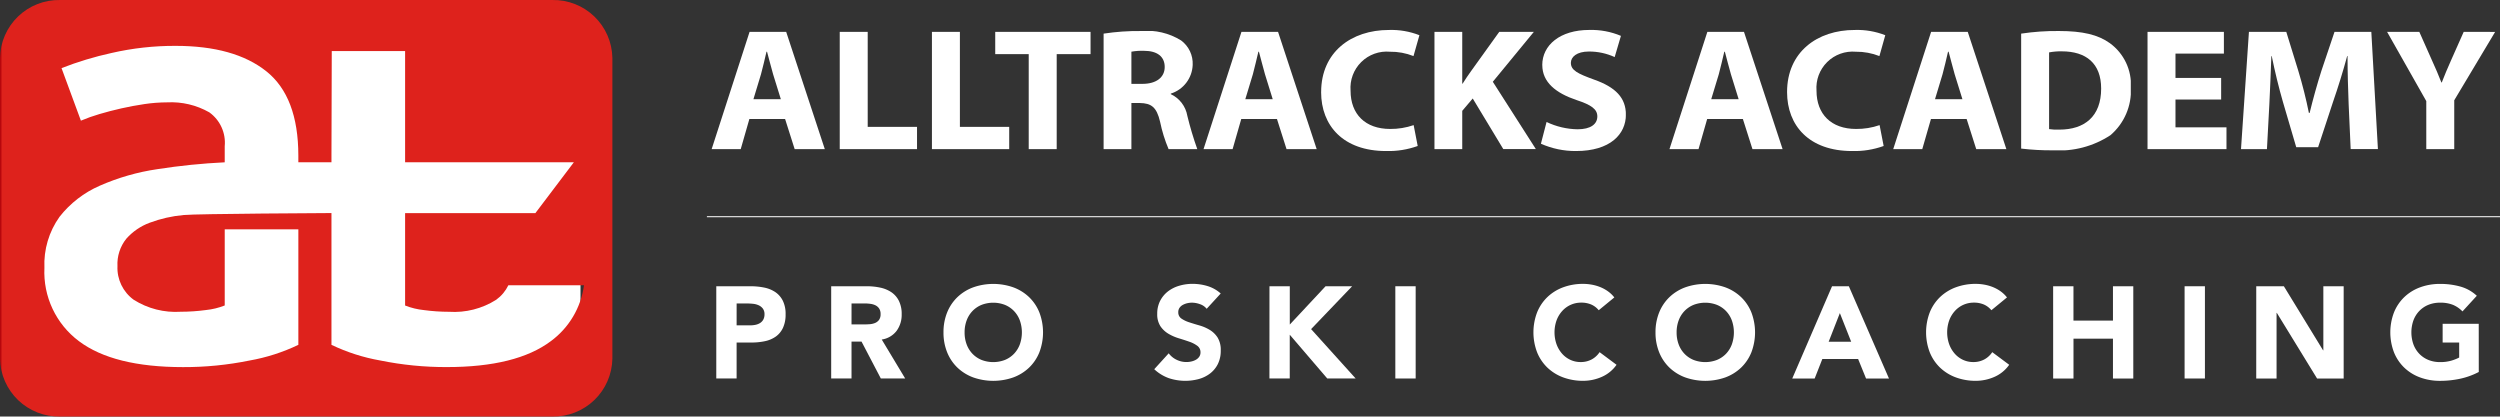
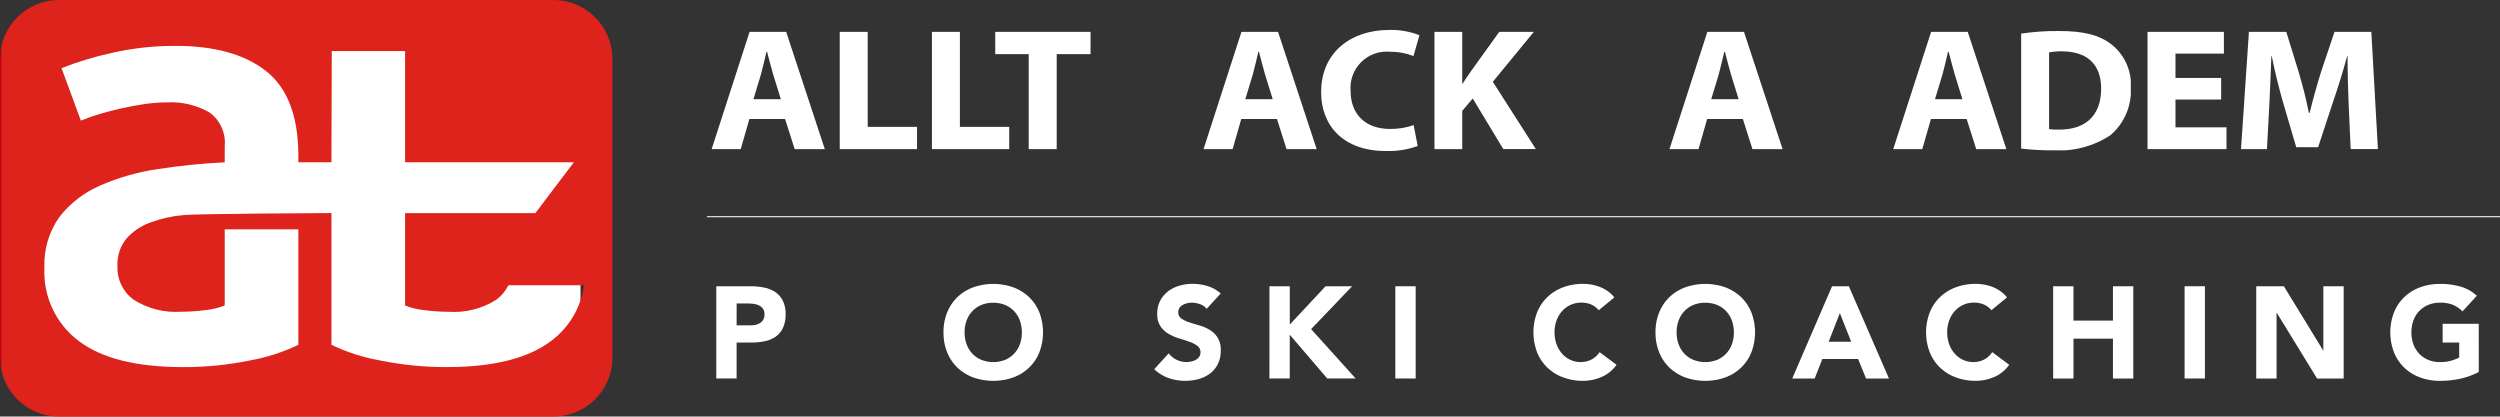
<svg xmlns="http://www.w3.org/2000/svg" width="265.489" height="44.237" viewBox="0 0 265.489 44.237">
  <rect x="0" y="0" width="265.489" height="44.237" fill="#333333" stroke="none" />
  <defs>
    <linearGradient id="a" x1="-10.546" y1="3.023" x2="-10.525" y2="3.023" gradientUnits="objectBoundingBox">
      <stop offset="0" stop-color="#fff" />
      <stop offset="0.006" stop-color="#161615" />
      <stop offset="1" stop-color="#464545" />
    </linearGradient>
    <clipPath id="b">
      <path d="M6.534,7.233a35.348,35.348,0,0,1,5.3-1.605,29.845,29.845,0,0,1,6.817-.758q6.241,0,9.632,2.7t3.4,8.936v.727H35.2V16.5c0-.3.02-10.795.031-11.08H43.02V17.23H60.942l-4.086,5.4H43.02v9.814a7.542,7.542,0,0,0,2,.485,20.164,20.164,0,0,0,2.666.181,8.34,8.34,0,0,0,5-1.272,4.1,4.1,0,0,0,1.3-1.545h8.03A8.835,8.835,0,0,1,58.5,36.226q-3.668,2.757-11.058,2.755a34.86,34.86,0,0,1-7.06-.7A20.013,20.013,0,0,1,35.2,36.619V22.625s-14.329.069-15.7.209a13.75,13.75,0,0,0-3.605.819,6.191,6.191,0,0,0-2.484,1.7,4.3,4.3,0,0,0-.937,2.908A4.184,4.184,0,0,0,14.2,31.833a8.34,8.34,0,0,0,5,1.272,20.16,20.16,0,0,0,2.665-.181,7.565,7.565,0,0,0,2-.485V24.356h7.819V36.619A20.049,20.049,0,0,1,26.5,38.285a34.844,34.844,0,0,1-7.058.7q-7.393,0-11.058-2.755a9.169,9.169,0,0,1-3.667-7.787,8.658,8.658,0,0,1,1.607-5.422,11.007,11.007,0,0,1,4.27-3.3,23.744,23.744,0,0,1,6.121-1.758,67.594,67.594,0,0,1,7.149-.727v-1.7a3.966,3.966,0,0,0-1.635-3.606,8.2,8.2,0,0,0-4.483-1.061,16.635,16.635,0,0,0-2.4.182q-1.239.183-2.454.456c-.808.183-1.583.384-2.332.606a18.208,18.208,0,0,0-1.969.7ZM6.38,0A6.261,6.261,0,0,0,0,6.133V38.1a6.261,6.261,0,0,0,6.38,6.134H58.652a6.26,6.26,0,0,0,6.38-6.134V6.133A6.26,6.26,0,0,0,58.652,0Z" transform="translate(0 0.001)" fill="none" />
    </clipPath>
    <linearGradient id="c" y1="1" x2="0.004" y2="1" gradientUnits="objectBoundingBox">
      <stop offset="0" stop-color="#ac0009" />
      <stop offset="0.006" stop-color="#ac0009" />
      <stop offset="1" stop-color="#de221c" />
    </linearGradient>
    <clipPath id="d">
      <path d="M302.521,6.143c.2-.72.41-1.662.587-2.4h.057c.2.719.43,1.662.646,2.4l.82,2.643h-2.911ZM301.31,1.636l-4.026,12.45h3.087l.919-3.2h3.791l1.017,3.2h3.2l-4.1-12.45Z" transform="translate(-297.284 -1.636)" fill="#fff" />
    </clipPath>
    <clipPath id="e">
      <path d="M361.18,1.636v12.45h8.208V11.722h-5.237V1.636Z" transform="translate(-361.18 -1.636)" fill="#fff" />
    </clipPath>
    <clipPath id="f">
      <path d="M407.177,1.636v12.45h8.206V11.722h-5.236V1.636Z" transform="translate(-407.177 -1.636)" fill="#fff" />
    </clipPath>
    <clipPath id="g">
      <path d="M438.758,1.636V4h3.556V14.086h2.972V4h3.595V1.636Z" transform="translate(-438.758 -1.636)" fill="#fff" />
    </clipPath>
    <clipPath id="h">
-       <path d="M495.781,3.4a6.207,6.207,0,0,1,1.349-.092c1.367,0,2.188.592,2.188,1.717,0,1.091-.88,1.792-2.365,1.792h-1.172ZM492.829,1.48V13.745h2.952V8.85h.88c1.229.02,1.8.424,2.167,1.995a15.352,15.352,0,0,0,.9,2.9h3.049a35.661,35.661,0,0,1-1.055-3.528,3.131,3.131,0,0,0-1.759-2.309V7.853a3.326,3.326,0,0,0,2.326-3.048,3.055,3.055,0,0,0-1.231-2.6,6.886,6.886,0,0,0-4.26-1,24.543,24.543,0,0,0-3.968.277" transform="translate(-492.829 -1.203)" fill="#fff" />
-     </clipPath>
+       </clipPath>
    <clipPath id="i">
      <path d="M547.921,6.143c.194-.72.409-1.662.587-2.4h.057c.2.719.43,1.662.645,2.4l.82,2.643h-2.911ZM546.71,1.636l-4.026,12.45h3.087l.919-3.2h3.79l1.017,3.2h3.2l-4.1-12.45Z" transform="translate(-542.684 -1.636)" fill="#fff" />
    </clipPath>
    <clipPath id="j">
      <path d="M601.343,7.271c0,3.566,2.344,6.264,6.9,6.264A9.177,9.177,0,0,0,611.6,13l-.43-2.217a7.441,7.441,0,0,1-2.5.407c-2.637,0-4.2-1.57-4.2-4.064a3.853,3.853,0,0,1,4.183-4.137,6.571,6.571,0,0,1,2.5.462l.629-2.216a8.14,8.14,0,0,0-3.243-.556c-3.988,0-7.193,2.347-7.193,6.595" transform="translate(-601.343 -0.676)" fill="#fff" />
    </clipPath>
    <clipPath id="k">
      <path d="M664.771,1.636,661.8,5.773c-.314.443-.627.886-.92,1.367h-.038v-5.5h-2.951v12.45h2.951V10.023l1.113-1.312,3.246,5.374h3.458l-4.571-7.149,4.356-5.3Z" transform="translate(-657.892 -1.636)" fill="#fff" />
    </clipPath>
    <clipPath id="l">
      <path d="M711.12,4.408c0,1.83,1.447,2.975,3.635,3.714,1.585.516,2.209.979,2.209,1.736,0,.831-.721,1.367-2.091,1.367a7.881,7.881,0,0,1-3.3-.776l-.6,2.309a9,9,0,0,0,3.731.777c3.613,0,5.294-1.774,5.294-3.862,0-1.773-1.073-2.918-3.4-3.731-1.72-.628-2.443-.979-2.443-1.774,0-.628.628-1.2,1.916-1.2a6.45,6.45,0,0,1,2.735.59l.665-2.253A8.079,8.079,0,0,0,716.1.676c-3.087,0-4.984,1.608-4.984,3.732" transform="translate(-710.966 -0.676)" fill="#fff" />
    </clipPath>
    <clipPath id="m">
      <path d="M780.374,6.143c.194-.72.41-1.662.586-2.4h.059c.194.719.43,1.662.645,2.4l.819,2.643h-2.911Zm-1.213-4.507-4.023,12.45h3.086l.918-3.2h3.79l1.018,3.2h3.2l-4.1-12.45Z" transform="translate(-775.138 -1.636)" fill="#fff" />
    </clipPath>
    <clipPath id="n">
-       <path d="M833.8,7.271c0,3.566,2.344,6.264,6.9,6.264A9.185,9.185,0,0,0,844.057,13l-.431-2.217a7.429,7.429,0,0,1-2.5.407c-2.639,0-4.2-1.57-4.2-4.064a3.853,3.853,0,0,1,4.18-4.137,6.613,6.613,0,0,1,2.5.462l.623-2.216a8.139,8.139,0,0,0-3.244-.556C837,.676,833.8,3.023,833.8,7.271" transform="translate(-833.798 -0.676)" fill="#fff" />
-     </clipPath>
+       </clipPath>
    <clipPath id="o">
      <path d="M892.005,6.143c.2-.72.412-1.662.585-2.4h.061c.2.719.43,1.662.645,2.4l.821,2.643h-2.91Zm-1.212-4.507-4.023,12.45h3.085l.922-3.2h3.788l1.018,3.2h3.2l-4.1-12.45Z" transform="translate(-886.77 -1.636)" fill="#fff" />
    </clipPath>
    <clipPath id="p">
      <path d="M954.572,11.677a5.774,5.774,0,0,1-1.033-.056V3.475a6.553,6.553,0,0,1,1.346-.112c2.583,0,4.183,1.274,4.183,3.954,0,2.956-1.754,4.36-4.443,4.359h-.052m-4-10.2V13.69a26.927,26.927,0,0,0,3.381.185,9.926,9.926,0,0,0,6.1-1.606,6.215,6.215,0,0,0,2.169-5.043,5.441,5.441,0,0,0-2.229-4.73c-1.252-.9-2.892-1.292-5.414-1.292a25.26,25.26,0,0,0-4,.277" transform="translate(-950.568 -1.203)" fill="#fff" />
    </clipPath>
    <clipPath id="q">
      <path d="M1013.638,1.636v12.45h8.384V11.777h-5.415V8.821h4.849V6.53h-4.849V3.944h5.141V1.636Z" transform="translate(-1013.638 -1.636)" fill="#fff" />
    </clipPath>
    <clipPath id="r">
      <path d="M1070.211,1.636l-1.392,4.137c-.447,1.4-.9,3.031-1.25,4.47h-.079c-.291-1.458-.682-3.011-1.113-4.433l-1.288-4.174h-3.966l-.842,12.45h2.755l.254-4.73c.078-1.55.157-3.472.215-5.153h.04c.331,1.643.762,3.4,1.19,4.877l1.411,4.8h2.325l1.6-4.858c.509-1.459,1.058-3.234,1.486-4.822h.039c0,1.829.059,3.62.117,5.118l.215,4.764h2.893l-.7-12.45Z" transform="translate(-1060.282 -1.636)" fill="#fff" />
    </clipPath>
    <clipPath id="s">
-       <path d="M1141.3,1.636l-1.33,2.992c-.389.886-.706,1.607-1,2.383h-.039c-.313-.812-.606-1.478-1.015-2.383l-1.329-2.992h-3.422l4.162,7.352v5.1h2.969V8.9l4.342-7.26Z" transform="translate(-1133.167 -1.636)" fill="#fff" />
-     </clipPath>
+       </clipPath>
    <clipPath id="t">
      <rect width="253.195" height="38.166" fill="url(#a)" />
    </clipPath>
  </defs>
  <g transform="translate(-1139.354 -6964.095)">
    <g transform="translate(1139.354 6964.095)">
      <rect width="59" height="38" transform="translate(2.646 3.905)" fill="#fff" />
      <g clip-path="url(#b)">
        <rect width="65.032" height="44.237" transform="translate(0 0)" fill="url(#c)" />
      </g>
    </g>
    <g transform="translate(1214.929 6967.479)">
      <g clip-path="url(#d)">
        <rect width="12.019" height="12.45" transform="translate(0 0)" fill="#fff" />
      </g>
    </g>
    <g transform="translate(1228.53 6967.479)">
      <g clip-path="url(#e)">
        <rect width="8.208" height="12.45" transform="translate(0 0)" fill="#fff" />
      </g>
    </g>
    <g transform="translate(1238.321 6967.479)">
      <g clip-path="url(#f)">
        <rect width="8.206" height="12.45" transform="translate(0 0)" fill="#fff" />
      </g>
    </g>
    <g transform="translate(1245.043 6967.479)">
      <g clip-path="url(#g)">
        <rect width="10.123" height="12.45" transform="translate(0 0)" fill="#fff" />
      </g>
    </g>
    <g transform="translate(1256.552 6967.387)">
      <g clip-path="url(#h)">
        <rect width="9.947" height="12.542" transform="translate(0 0)" fill="#fff" />
      </g>
    </g>
    <g transform="translate(1267.165 6967.479)">
      <g clip-path="url(#i)">
        <rect width="12.017" height="12.45" transform="translate(0 0)" fill="#fff" />
      </g>
    </g>
    <g transform="translate(1279.651 6967.275)">
      <g clip-path="url(#j)">
        <rect width="10.435" height="12.859" transform="translate(0 0)" fill="#fff" />
      </g>
    </g>
    <g transform="translate(1291.688 6967.479)">
      <g clip-path="url(#k)">
        <rect width="10.768" height="12.45" transform="translate(0 0)" fill="#fff" />
      </g>
    </g>
    <g transform="translate(1302.985 6967.275)">
      <g clip-path="url(#l)">
-         <rect width="9.025" height="12.859" transform="translate(0 0)" fill="#fff" />
-       </g>
+         </g>
    </g>
    <g transform="translate(1316.645 6967.479)">
      <g clip-path="url(#m)">
        <rect width="12.016" height="12.45" transform="translate(0 0)" fill="#fff" />
      </g>
    </g>
    <g transform="translate(1329.131 6967.275)">
      <g clip-path="url(#n)">
        <rect width="10.433" height="12.859" transform="translate(0 0)" fill="#fff" />
      </g>
    </g>
    <g transform="translate(1340.407 6967.479)">
      <g clip-path="url(#o)">
        <rect width="12.015" height="12.45" transform="translate(0 0)" fill="#fff" />
      </g>
    </g>
    <g transform="translate(1353.987 6967.387)">
      <g clip-path="url(#p)">
        <rect width="11.648" height="12.672" transform="translate(0 0)" fill="#fff" />
      </g>
    </g>
    <g transform="translate(1367.412 6967.479)">
      <g clip-path="url(#q)">
        <rect width="8.384" height="12.45" transform="translate(0 0)" fill="#fff" />
      </g>
    </g>
    <g transform="translate(1377.34 6967.479)">
      <g clip-path="url(#r)">
        <rect width="14.538" height="12.45" transform="translate(0 0)" fill="#fff" />
      </g>
    </g>
    <g transform="translate(1392.855 6967.479)">
      <g clip-path="url(#s)">
        <rect width="11.473" height="12.45" transform="translate(0 0)" fill="#fff" />
      </g>
    </g>
    <g transform="translate(1151.649 6967.131)">
      <g clip-path="url(#t)">
        <line x2="190.42" transform="translate(62.775 21.823)" fill="#161615" />
        <rect width="190.42" height="0.106" transform="translate(62.775 19.925)" fill="#fff" />
        <path d="M299.59,128.548h3.639a7.2,7.2,0,0,1,1.439.138,3.281,3.281,0,0,1,1.183.477,2.417,2.417,0,0,1,.8.913,3.125,3.125,0,0,1,.3,1.446,3.336,3.336,0,0,1-.277,1.439,2.36,2.36,0,0,1-.761.927,3.082,3.082,0,0,1-1.148.491,6.745,6.745,0,0,1-1.439.145h-1.577v3.819H299.59Zm2.159,4.151h1.439a2.774,2.774,0,0,0,.56-.055,1.494,1.494,0,0,0,.484-.187,1,1,0,0,0,.346-.36,1.138,1.138,0,0,0,.132-.574.972.972,0,0,0-.173-.6,1.154,1.154,0,0,0-.443-.353,1.907,1.907,0,0,0-.6-.159,6.227,6.227,0,0,0-.636-.034h-1.107Z" transform="translate(-235.819 -101.185)" fill="#fff" />
-         <path d="M356.919,128.548h3.791a6.689,6.689,0,0,1,1.418.145,3.373,3.373,0,0,1,1.176.484,2.417,2.417,0,0,1,.8.913,3.092,3.092,0,0,1,.3,1.432,2.873,2.873,0,0,1-.54,1.764,2.429,2.429,0,0,1-1.577.92l2.49,4.137h-2.587l-2.048-3.916h-1.065v3.916h-2.159Zm2.159,4.054h1.273q.291,0,.616-.021a1.924,1.924,0,0,0,.588-.124,1.023,1.023,0,0,0,.436-.325.991.991,0,0,0,.173-.623,1.033,1.033,0,0,0-.152-.595,1.011,1.011,0,0,0-.387-.339,1.707,1.707,0,0,0-.54-.159,4.4,4.4,0,0,0-.595-.042h-1.411Z" transform="translate(-280.945 -101.185)" fill="#fff" />
        <path d="M412.95,132.525a5.534,5.534,0,0,1,.394-2.131,4.671,4.671,0,0,1,1.1-1.625,4.847,4.847,0,0,1,1.674-1.031,6.409,6.409,0,0,1,4.234,0,4.848,4.848,0,0,1,1.674,1.031,4.671,4.671,0,0,1,1.1,1.625,5.952,5.952,0,0,1,0,4.261,4.672,4.672,0,0,1-1.1,1.626,4.847,4.847,0,0,1-1.674,1.031,6.409,6.409,0,0,1-4.234,0,4.846,4.846,0,0,1-1.674-1.031,4.673,4.673,0,0,1-1.1-1.626,5.532,5.532,0,0,1-.394-2.131m2.241,0a3.589,3.589,0,0,0,.214,1.266,2.9,2.9,0,0,0,.616,1,2.808,2.808,0,0,0,.962.657,3.451,3.451,0,0,0,2.5,0,2.812,2.812,0,0,0,.961-.657,2.9,2.9,0,0,0,.616-1,3.821,3.821,0,0,0,0-2.525,2.89,2.89,0,0,0-.616-1,2.818,2.818,0,0,0-.961-.657,3.451,3.451,0,0,0-2.5,0,2.815,2.815,0,0,0-.962.657,2.891,2.891,0,0,0-.616,1,3.6,3.6,0,0,0-.214,1.259" transform="translate(-325.05 -100.264)" fill="#fff" />
        <path d="M523.629,130.02a1.538,1.538,0,0,0-.713-.491,2.555,2.555,0,0,0-.851-.159,2.245,2.245,0,0,0-.484.055,1.867,1.867,0,0,0-.47.173,1.03,1.03,0,0,0-.36.311.79.79,0,0,0-.138.471.779.779,0,0,0,.332.678,3.144,3.144,0,0,0,.837.4q.5.166,1.086.332a4.5,4.5,0,0,1,1.086.471,2.573,2.573,0,0,1,.837.816,2.489,2.489,0,0,1,.332,1.37,3.15,3.15,0,0,1-.3,1.425,2.89,2.89,0,0,1-.823,1.01,3.491,3.491,0,0,1-1.2.595,5.52,5.52,0,0,1-3.217-.1,4.435,4.435,0,0,1-1.522-.941l1.536-1.688a2.233,2.233,0,0,0,.837.685,2.352,2.352,0,0,0,1.577.18,1.73,1.73,0,0,0,.484-.187,1.048,1.048,0,0,0,.346-.318.793.793,0,0,0,.131-.457.828.828,0,0,0-.339-.7,3.131,3.131,0,0,0-.851-.436q-.512-.179-1.107-.36a4.959,4.959,0,0,1-1.107-.484,2.664,2.664,0,0,1-.851-.8,2.294,2.294,0,0,1-.339-1.315,2.944,2.944,0,0,1,.311-1.384,3.01,3.01,0,0,1,.83-1,3.611,3.611,0,0,1,1.2-.6,4.894,4.894,0,0,1,1.4-.2,5.5,5.5,0,0,1,1.6.235,3.71,3.71,0,0,1,1.4.789Z" transform="translate(-407.78 -100.264)" fill="#fff" />
        <path d="M575.578,128.548h2.158v4.068l3.8-4.068h2.822l-4.358,4.552,4.732,5.244h-3.016l-3.984-4.649v4.649h-2.158Z" transform="translate(-453.061 -101.186)" fill="#fff" />
        <rect width="2.159" height="9.796" transform="translate(135.883 27.363)" fill="#fff" />
        <path d="M714.2,130.173a2.124,2.124,0,0,0-.782-.6,2.609,2.609,0,0,0-1.072-.207,2.682,2.682,0,0,0-2.027.893,3.058,3.058,0,0,0-.6,1,3.822,3.822,0,0,0,0,2.525,3.145,3.145,0,0,0,.588,1,2.664,2.664,0,0,0,.879.657,2.536,2.536,0,0,0,1.086.235,2.43,2.43,0,0,0,1.176-.277,2.341,2.341,0,0,0,.844-.774l1.8,1.342a3.743,3.743,0,0,1-1.577,1.287,4.881,4.881,0,0,1-1.964.415,6.034,6.034,0,0,1-2.117-.36,4.848,4.848,0,0,1-1.674-1.031,4.669,4.669,0,0,1-1.1-1.626,5.956,5.956,0,0,1,0-4.261,4.67,4.67,0,0,1,1.1-1.626,4.852,4.852,0,0,1,1.674-1.031,6.044,6.044,0,0,1,2.117-.36,5.171,5.171,0,0,1,.865.076,4.686,4.686,0,0,1,.885.242,3.985,3.985,0,0,1,.837.443,3.345,3.345,0,0,1,.719.678Z" transform="translate(-556.717 -100.264)" fill="#fff" />
        <path d="M768.17,132.525a5.535,5.535,0,0,1,.394-2.131,4.673,4.673,0,0,1,1.1-1.625,4.847,4.847,0,0,1,1.674-1.031,6.409,6.409,0,0,1,4.234,0,4.849,4.849,0,0,1,1.674,1.031,4.671,4.671,0,0,1,1.1,1.625,5.951,5.951,0,0,1,0,4.261,4.673,4.673,0,0,1-1.1,1.626,4.848,4.848,0,0,1-1.674,1.031,6.409,6.409,0,0,1-4.234,0,4.846,4.846,0,0,1-1.674-1.031,4.675,4.675,0,0,1-1.1-1.626,5.533,5.533,0,0,1-.394-2.131m2.241,0a3.588,3.588,0,0,0,.214,1.266,2.9,2.9,0,0,0,.615,1,2.811,2.811,0,0,0,.962.657,3.451,3.451,0,0,0,2.5,0,2.812,2.812,0,0,0,.962-.657,2.9,2.9,0,0,0,.615-1,3.82,3.82,0,0,0,0-2.525,2.893,2.893,0,0,0-.615-1,2.819,2.819,0,0,0-.962-.657,3.451,3.451,0,0,0-2.5,0,2.817,2.817,0,0,0-.962.657,2.893,2.893,0,0,0-.615,1,3.6,3.6,0,0,0-.214,1.259" transform="translate(-604.657 -100.264)" fill="#fff" />
        <path d="M840.587,128.548h1.785l4.262,9.8H844.2l-.844-2.075h-3.8l-.816,2.075h-2.38Zm.83,2.85-1.19,3.044h2.393Z" transform="translate(-658.327 -101.185)" fill="#fff" />
        <path d="M910.106,130.173a2.125,2.125,0,0,0-.782-.6,2.609,2.609,0,0,0-1.072-.207,2.682,2.682,0,0,0-2.027.893,3.061,3.061,0,0,0-.6,1,3.824,3.824,0,0,0,0,2.525,3.146,3.146,0,0,0,.588,1,2.663,2.663,0,0,0,.879.657,2.536,2.536,0,0,0,1.086.235,2.43,2.43,0,0,0,1.176-.277,2.342,2.342,0,0,0,.844-.774l1.8,1.342a3.743,3.743,0,0,1-1.577,1.287,4.882,4.882,0,0,1-1.964.415,6.034,6.034,0,0,1-2.117-.36,4.845,4.845,0,0,1-1.674-1.031,4.669,4.669,0,0,1-1.1-1.626,5.956,5.956,0,0,1,0-4.261,4.67,4.67,0,0,1,1.1-1.626,4.849,4.849,0,0,1,1.674-1.031,6.044,6.044,0,0,1,2.117-.36,5.171,5.171,0,0,1,.865.076,4.687,4.687,0,0,1,.885.242,3.983,3.983,0,0,1,.837.443,3.345,3.345,0,0,1,.719.678Z" transform="translate(-710.925 -100.264)" fill="#fff" />
        <path d="M966.547,128.548h2.159V132.2H972.9v-3.653h2.159v9.8H972.9v-4.234h-4.192v4.234h-2.159Z" transform="translate(-760.808 -101.186)" fill="#fff" />
        <rect width="2.159" height="9.796" transform="translate(219.699 27.363)" fill="#fff" />
        <path d="M1067.881,128.548h2.933l4.165,6.807h.028v-6.807h2.158v9.8h-2.823l-4.275-6.973h-.028v6.973h-2.159Z" transform="translate(-840.572 -101.186)" fill="#fff" />
        <path d="M1144.16,136.732a7.8,7.8,0,0,1-1.992.72,10.156,10.156,0,0,1-2.117.221,6.033,6.033,0,0,1-2.117-.36,4.849,4.849,0,0,1-1.674-1.03,4.672,4.672,0,0,1-1.1-1.626,5.951,5.951,0,0,1,0-4.261,4.667,4.667,0,0,1,1.1-1.625,4.85,4.85,0,0,1,1.674-1.031,6.043,6.043,0,0,1,2.117-.36,7.845,7.845,0,0,1,2.165.284,4.239,4.239,0,0,1,1.736.975l-1.522,1.66a3.047,3.047,0,0,0-1-.692,3.552,3.552,0,0,0-1.384-.235,3.209,3.209,0,0,0-1.252.235,2.817,2.817,0,0,0-.961.657,2.891,2.891,0,0,0-.616,1,3.828,3.828,0,0,0,0,2.525,2.9,2.9,0,0,0,.616,1,2.808,2.808,0,0,0,.961.657,3.2,3.2,0,0,0,1.252.235,4.113,4.113,0,0,0,1.218-.159,4.605,4.605,0,0,0,.816-.325v-1.591h-1.757v-1.992h3.833Z" transform="translate(-893.22 -100.265)" fill="#fff" />
      </g>
    </g>
  </g>
</svg>